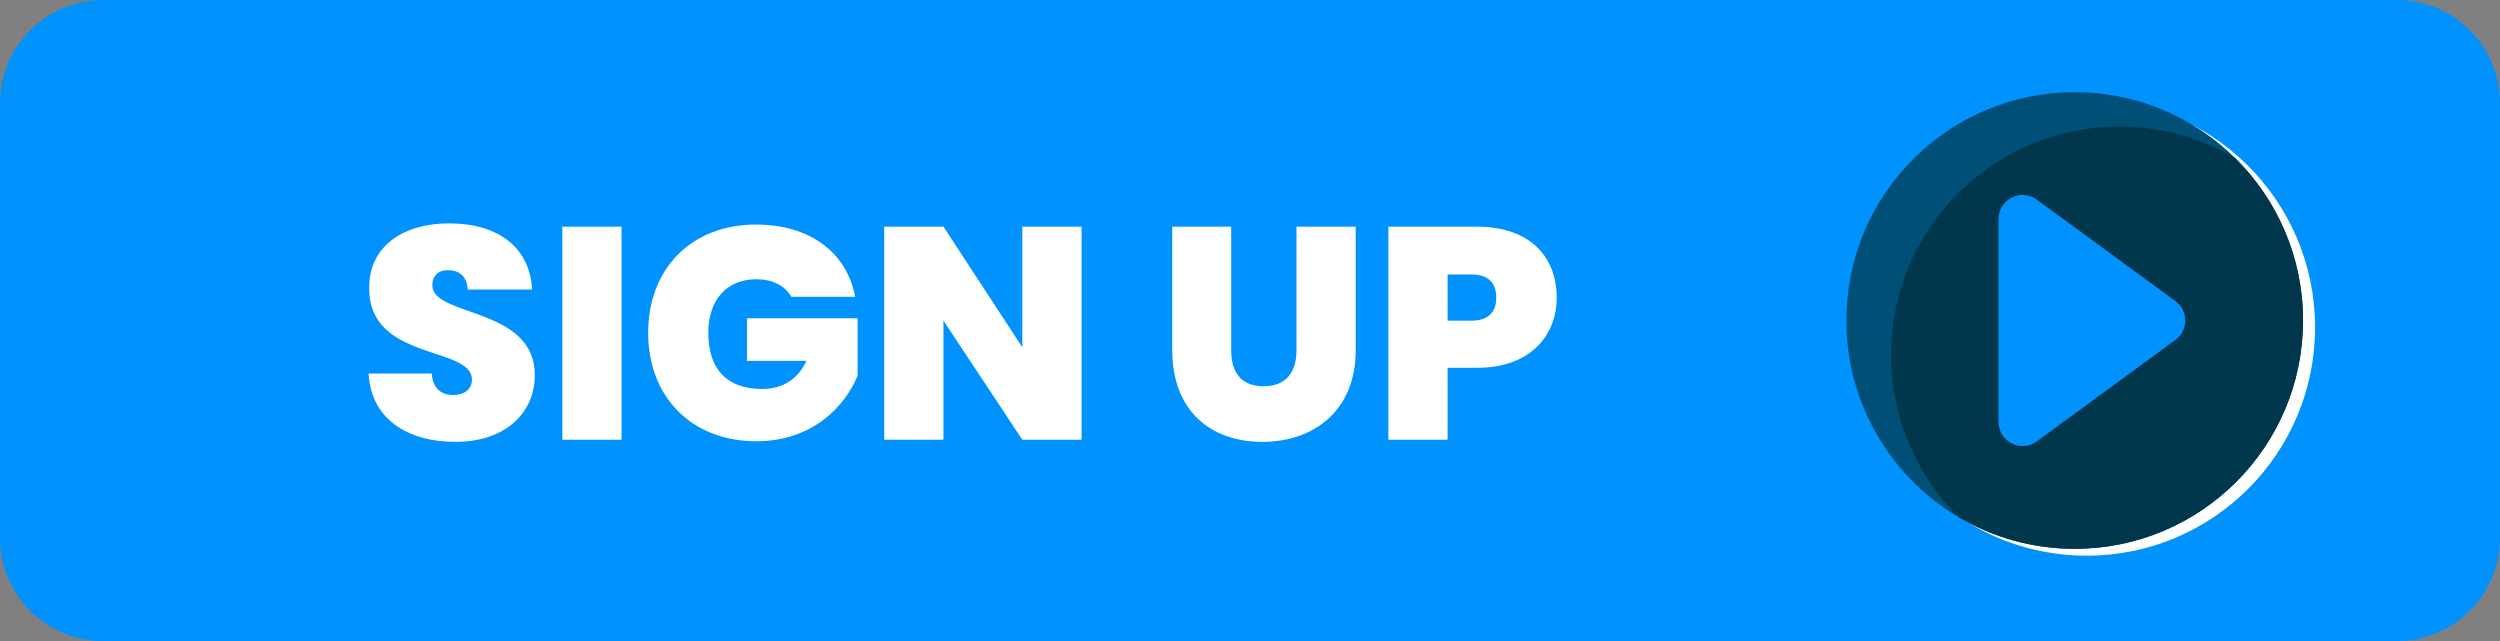
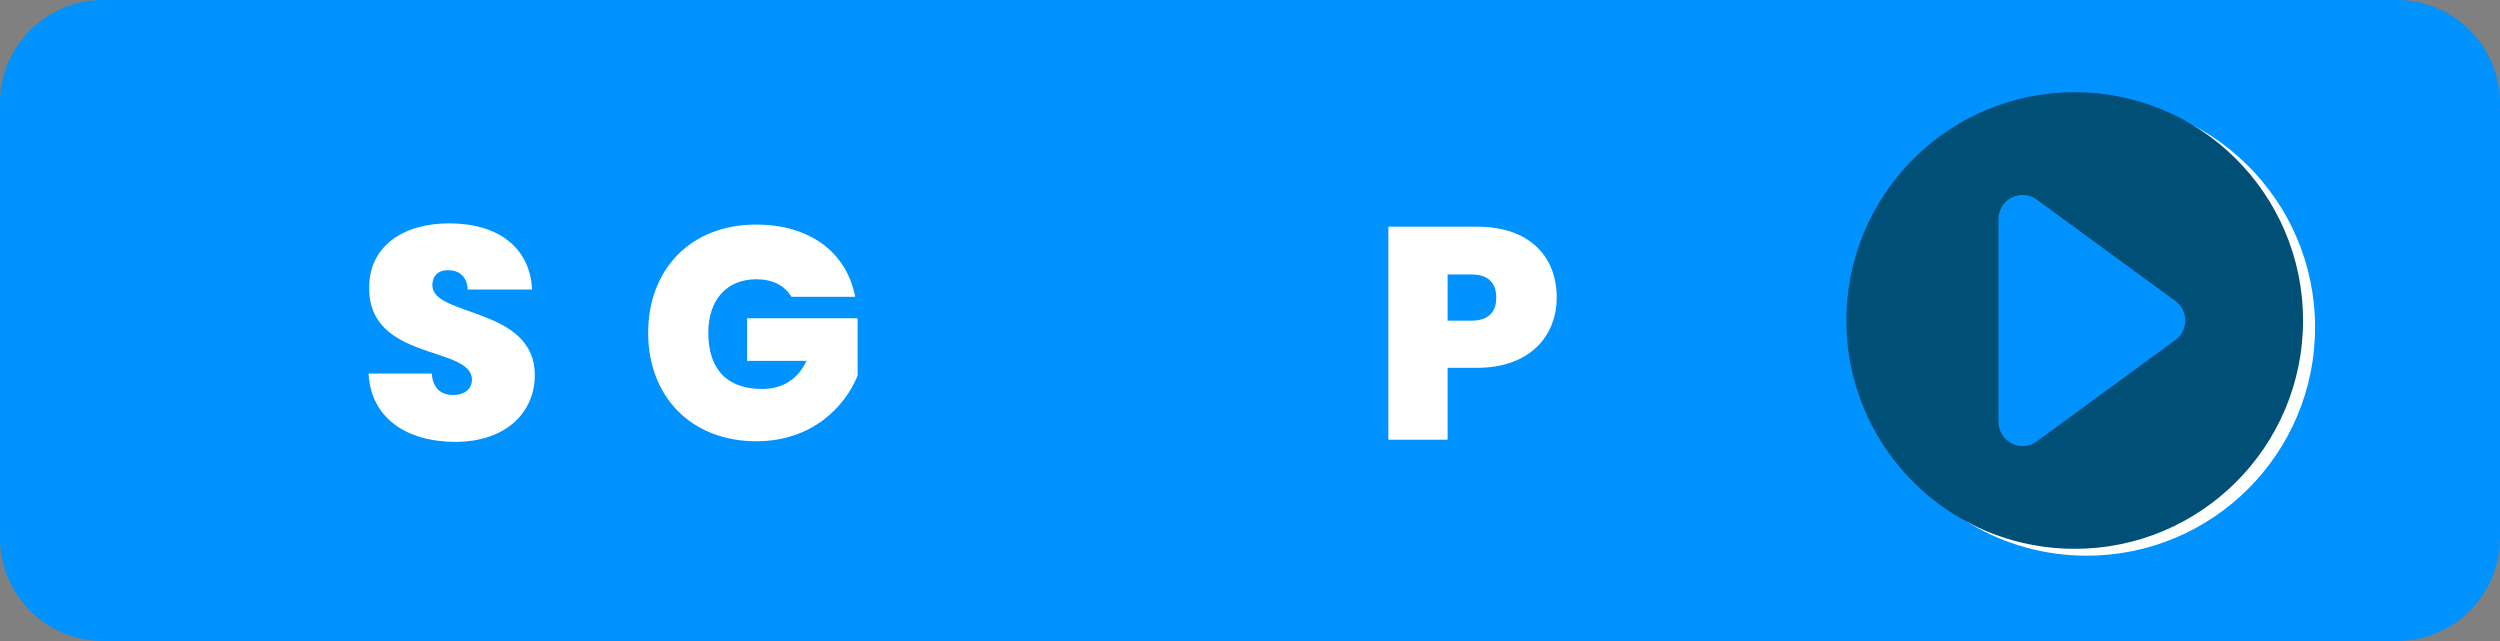
<svg xmlns="http://www.w3.org/2000/svg" version="1.1" x="0px" y="0px" viewBox="0 0 7068.453 1812.415" style="enable-background:new 0 0 7068.453 1812.415;" xml:space="preserve">
  <rect x="0" y="0" width="7068.453" height="1812.415" fill="#808080" stroke="none" />
  <style type="text/css"> .st0{fill:#0092FF;} .st1{fill:#FFFFFF;} .st2{fill:#004F77;} .st3{fill:#00374C;} </style>
  <g>
    <path class="st0" d="M7068.453,1520.784c0,161.06-130.571,291.631-291.631,291.631H291.642 C130.582,1812.415,0,1681.844,0,1520.784V291.631C0,130.571,130.582,0,291.642,0h6485.18 c161.06,0,291.631,130.571,291.631,291.631V1520.784z" />
    <g>
      <path class="st1" d="M1287.378,1249.311c-134.153,0-238.407-64.079-245.243-193.111h178.598 c3.418,45.286,29.899,60.672,60.661,60.672c29.91,0,52.984-15.387,52.984-43.582 c-0.852-96.555-293.095-51.27-290.529-260.619c0-117.926,98.27-181.153,225.587-181.153 c138.423,0,229.005,67.497,234.989,187.126h-182.016c-1.704-37.598-24.778-54.688-55.539-54.688 c-24.777-0.852-44.434,13.672-44.434,42.73c0,89.719,289.677,60.672,289.677,253.783 C1512.113,1166.427,1430.081,1249.311,1287.378,1249.311z" />
-       <path class="st1" d="M1589.919,640.91h167.481v602.428h-167.481V640.91z" />
      <path class="st1" d="M2417.944,839.153h-180.29c-18.804-31.614-52.984-49.555-99.122-49.555 c-84.598,0-135.867,58.958-135.867,151.243c0,103.391,52.973,158.942,152.095,158.942 c58.106,0,100.836-27.344,125.614-79.476h-168.333V899.825h312.74v162.36 c-35.884,88.005-129.021,185.423-286.248,185.423c-184.571,0-305.915-126.465-305.915-306.767 c0-179.439,120.481-305.904,305.052-305.904C2289.775,634.937,2394.018,713.55,2417.944,839.153z" />
-       <path class="st1" d="M3058.013,640.91v602.428h-167.481l-223.021-336.677v336.677h-167.481V640.91h167.481 l223.021,340.947V640.91H3058.013z" />
-       <path class="st1" d="M3314.438,640.91h166.63v349.497c0,62.375,28.196,101.677,91.423,101.677 c63.238,0,93.137-39.301,93.137-101.677V640.91h167.492v349.497 c0,171.751-119.64,258.904-264.047,258.904c-145.259,0-254.635-87.153-254.635-258.904V640.91z" />
      <path class="st1" d="M4175.813,1039.962h-82.883v203.375h-167.481V640.91h250.364 c149.54,0,225.587,84.598,225.587,200.809C4401.4,946.825,4328.771,1039.962,4175.813,1039.962z M4159.586,906.661c50.407,0,70.915-25.629,70.915-64.941c0-40.164-20.508-65.794-70.915-65.794 h-66.656v130.735H4159.586z" />
    </g>
    <path class="st1" d="M6545.589,925.684c0,356.475-289,645.475-645.573,645.475 c-119.39,0-231.178-32.356-327.133-88.846c-190.522-112.269-318.451-319.532-318.451-556.629 c0-356.573,289.011-645.584,645.584-645.584c176.719,0,336.938,70.959,453.488,186.067 C6472.097,583.296,6545.589,745.841,6545.589,925.684z" />
    <path class="st2" d="M6511.573,906.235c0,356.475-289.011,645.485-645.584,645.485 c-119.378,0-231.178-32.367-327.122-88.846c-190.533-112.28-318.473-319.543-318.473-556.64 c0-356.573,289.021-645.573,645.594-645.573c176.72,0,336.928,70.959,453.5,186.056 C6438.081,563.858,6511.573,726.403,6511.573,906.235z" />
-     <path class="st3" d="M6511.573,906.235c0,356.475-289.011,645.485-645.584,645.485 c-119.378,0-231.178-32.367-327.122-88.846c-118.581-117.052-192.095-279.674-192.095-459.419 c0-356.573,289.021-645.584,645.594-645.584c119.368,0,231.167,32.367,327.122,88.846 C6438.081,563.858,6511.573,726.403,6511.573,906.235z" />
    <path class="st0" d="M6150.785,851.285l-392.009-286.848c-11.892-8.703-26-13.137-40.197-13.137 c-10.505,0-21.042,2.435-30.772,7.36c-22.867,11.608-37.259,35.053-37.259,60.694v573.697 c0,25.629,14.393,49.097,37.259,60.683c9.73,4.936,20.268,7.371,30.772,7.371 c14.196,0,28.305-4.433,40.197-13.137l392.009-286.849c17.516-12.82,27.857-33.219,27.857-54.917 C6178.642,884.493,6168.301,864.094,6150.785,851.285z" />
  </g>
</svg>